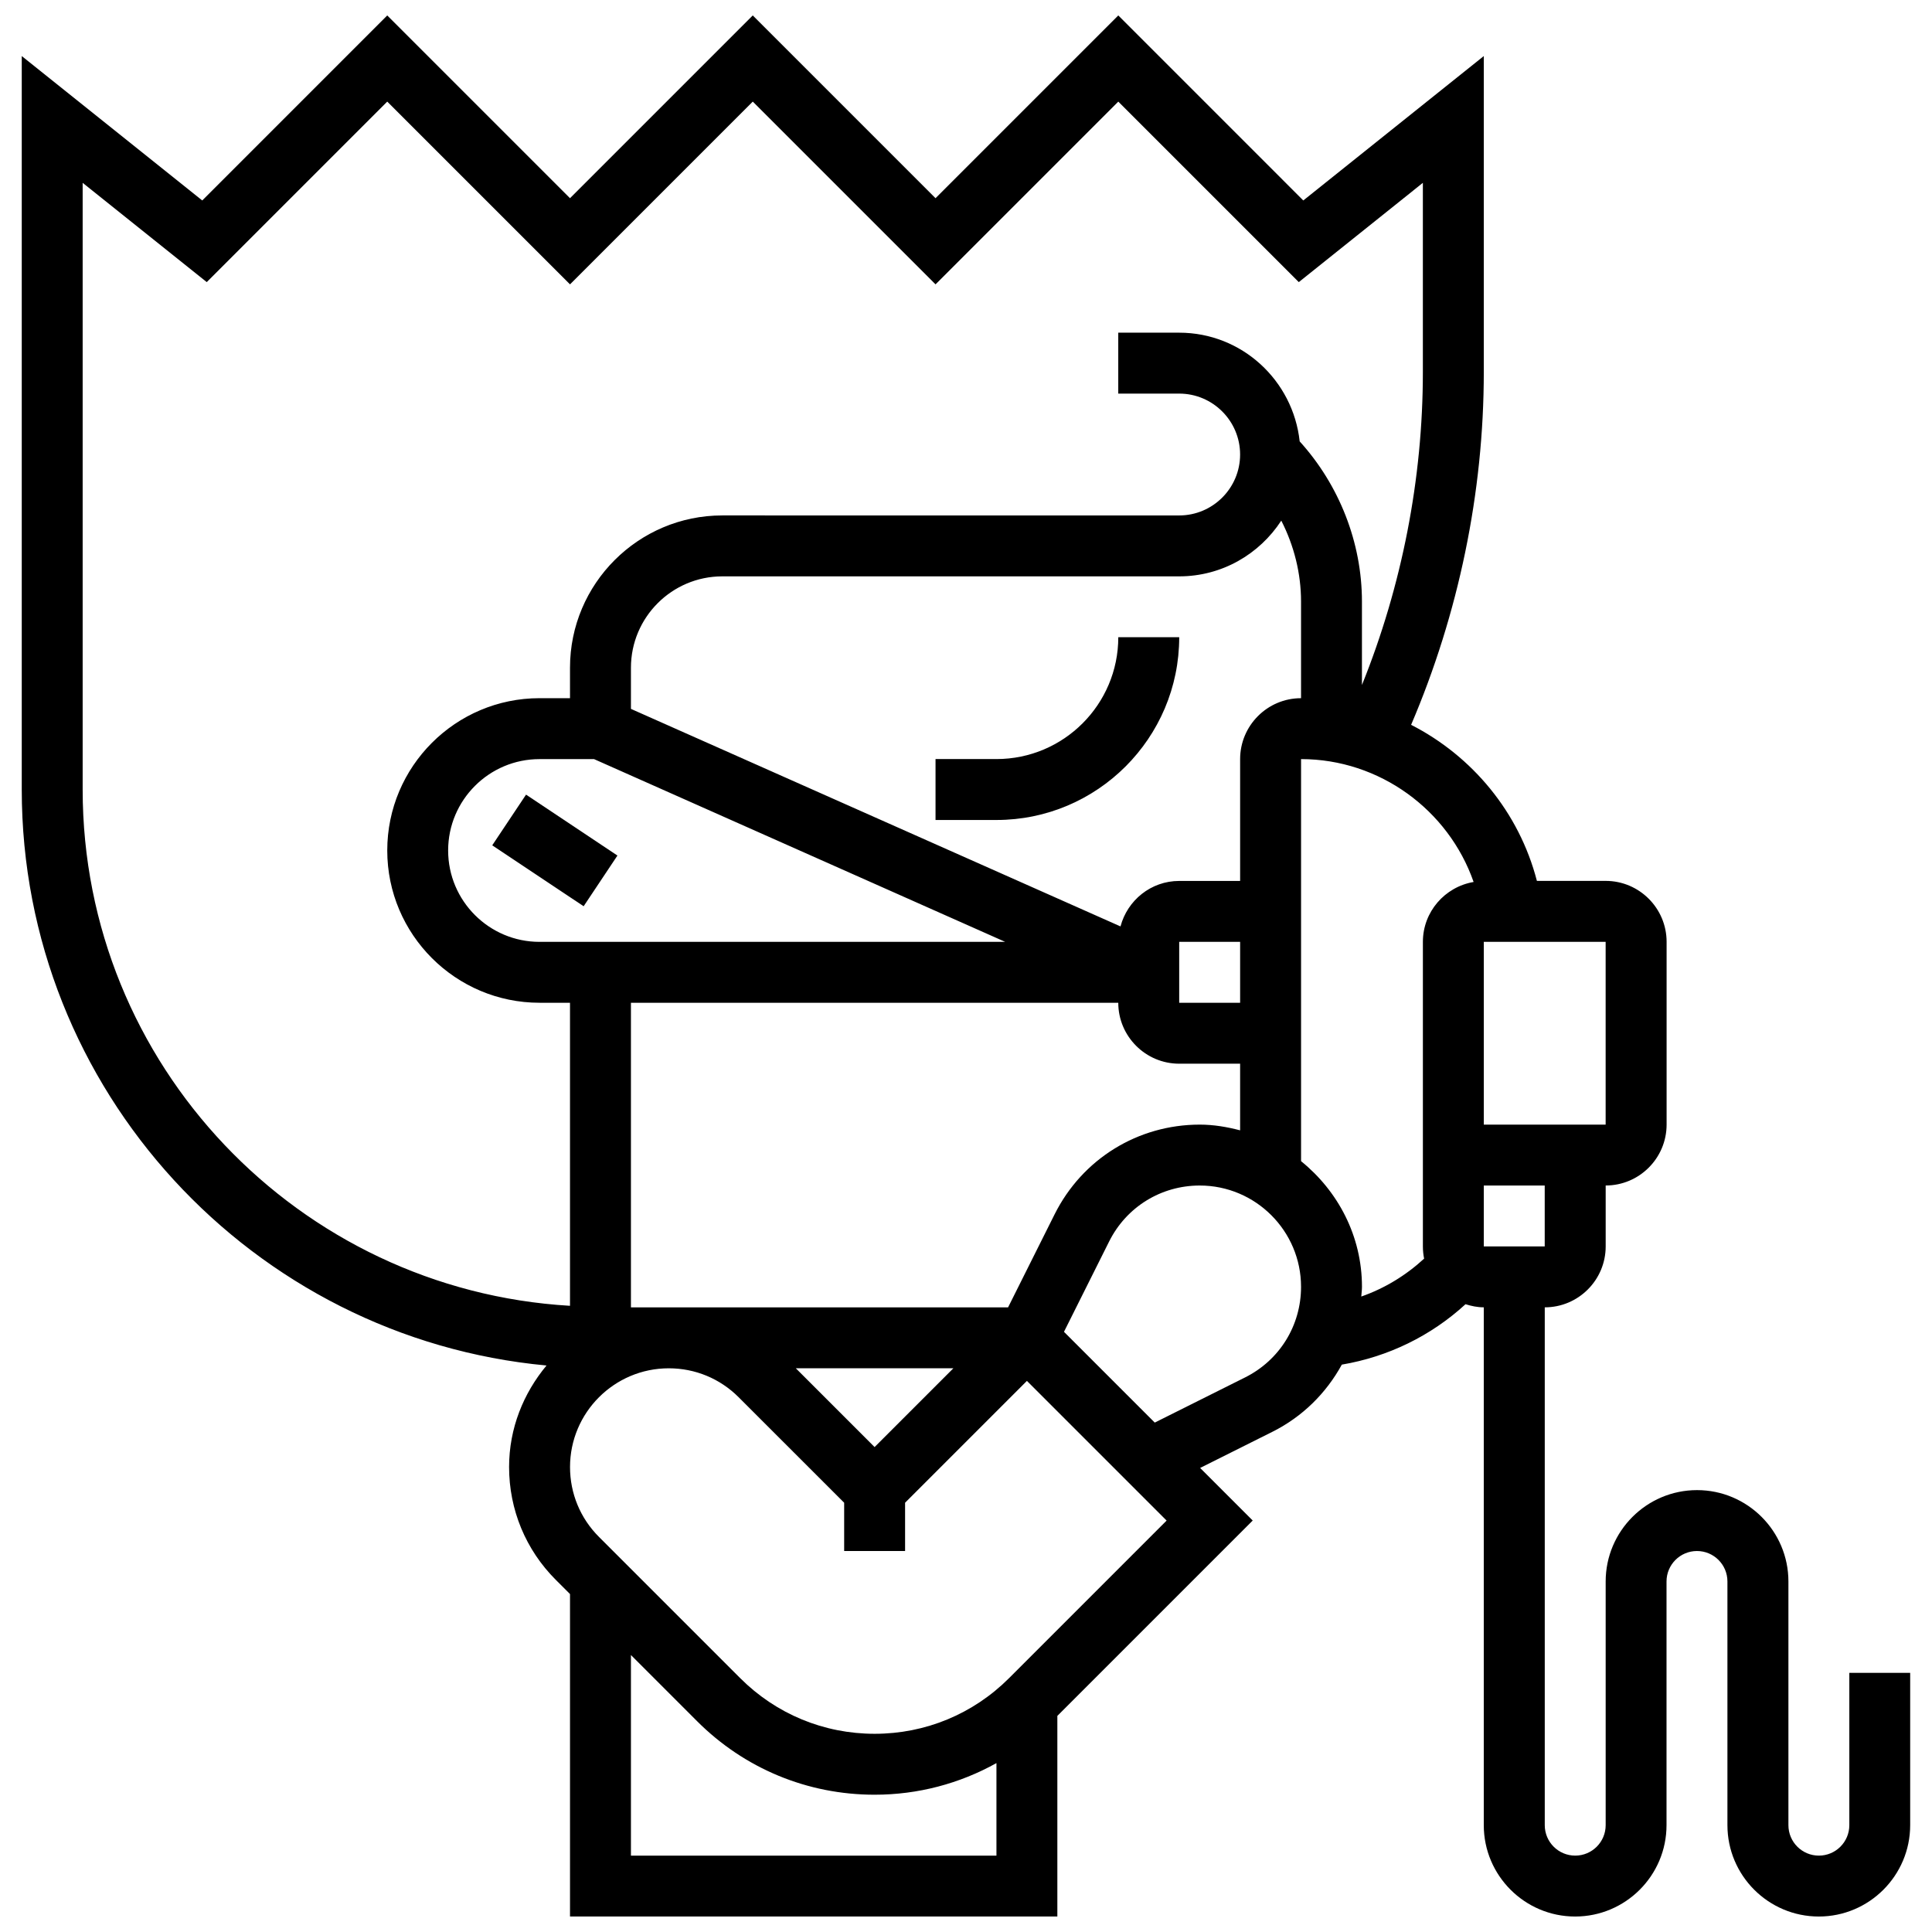
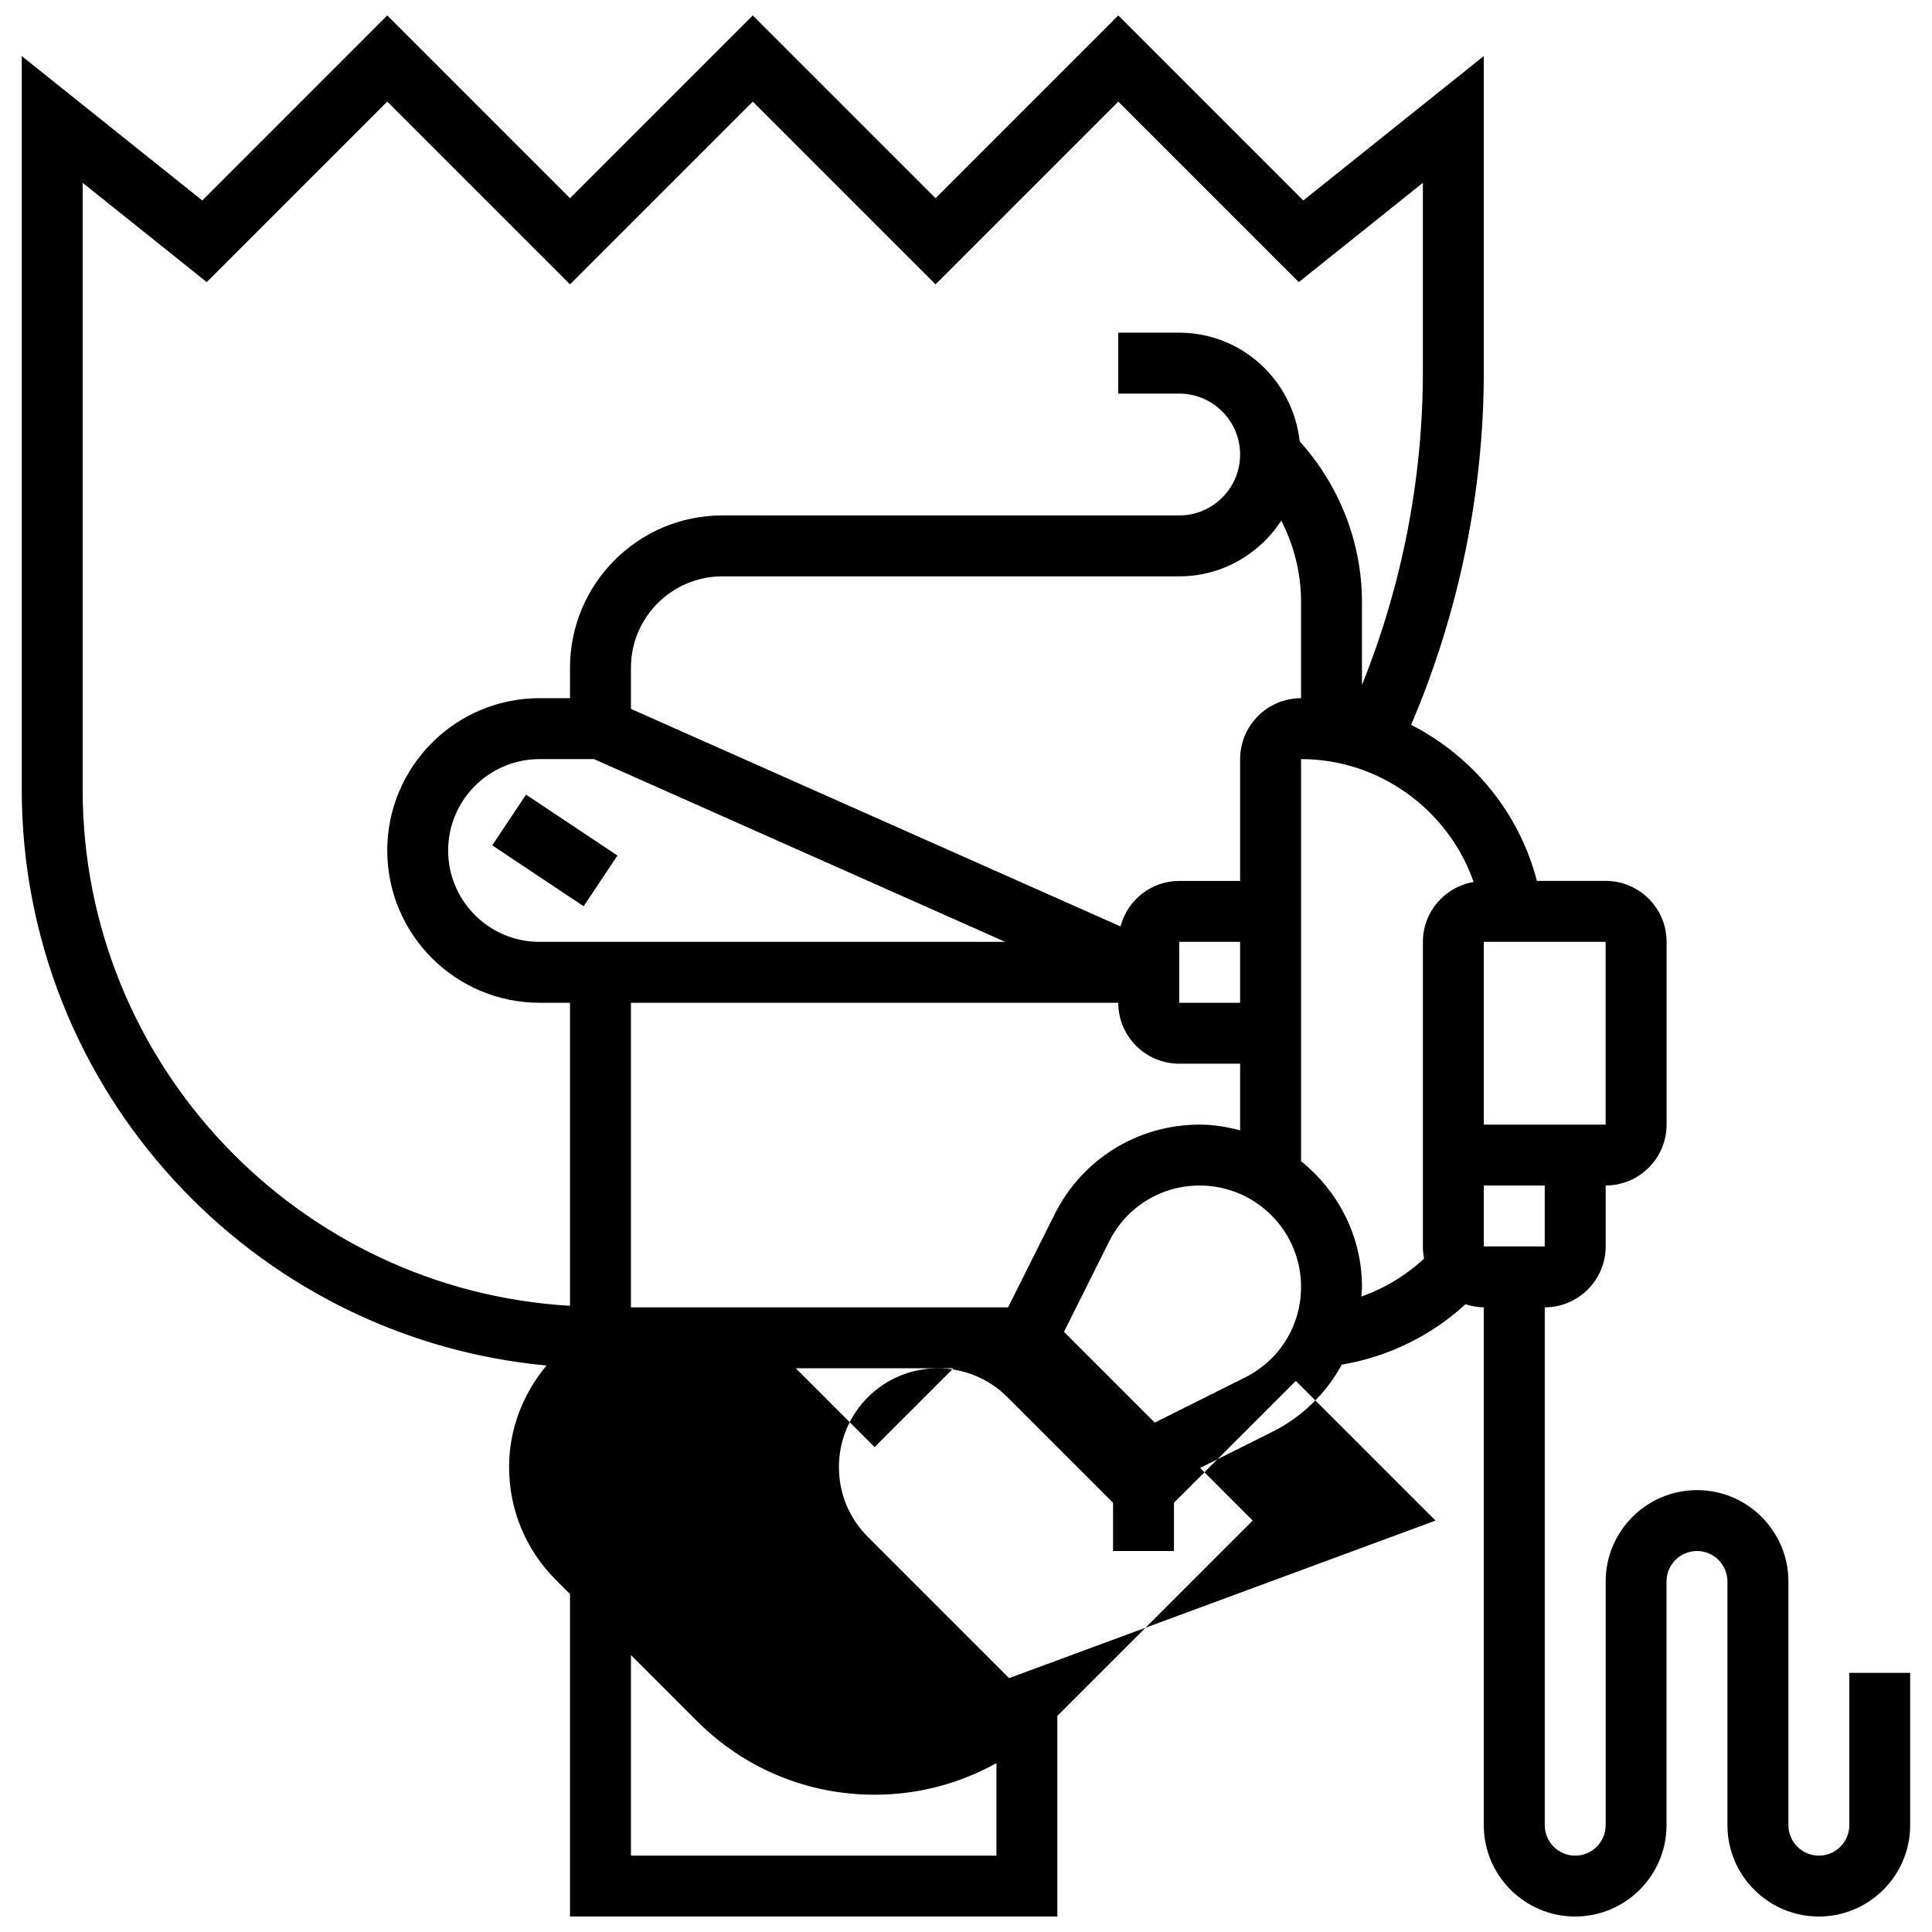
<svg xmlns="http://www.w3.org/2000/svg" width="800px" height="800px" version="1.1" viewBox="144 144 512 512">
  <defs>
    <clipPath id="a">
      <path d="m149 148.09h502v503.81h-502z" />
    </clipPath>
  </defs>
  <g clip-path="url(#a)">
-     <path d="m634.09 587.33v40.359c0 4.457-3.617 8.07-8.07 8.07-4.457 0-8.07-3.617-8.07-8.07v-64.578c0-13.352-10.863-24.215-24.215-24.215s-24.215 10.863-24.215 24.215v64.578c0 4.457-3.617 8.07-8.07 8.07-4.457 0-8.07-3.617-8.07-8.07v-137.23c8.902 0 16.145-7.242 16.145-16.145v-16.145c8.902 0 16.145-7.242 16.145-16.145v-48.434c0-8.902-7.242-16.145-16.145-16.145h-18.227c-4.699-18.164-17.129-33.078-33.336-41.359 12.57-29.414 19.262-61.539 19.262-93.504v-83.73l-47.836 38.27-49.027-49.031-48.434 48.434-48.434-48.434-48.434 48.434-48.434-48.434-49.023 49.031-47.836-38.27v194.38c0 79.742 61.195 145.4 139.07 152.64-6.106 7.336-9.922 16.633-9.922 26.895 0 11.301 4.398 21.934 12.391 29.922l3.754 3.754v85.449h129.15v-53.164l51.773-51.773-13.934-13.934 19.113-9.559c8.039-4.012 14.32-10.301 18.438-17.824 12.27-2.074 23.609-7.598 32.781-16.008 1.535 0.484 3.141 0.824 4.836 0.824v137.23c0 13.352 10.863 24.215 24.215 24.215s24.215-10.863 24.215-24.215v-64.578c0-4.457 3.617-8.07 8.07-8.07 4.457 0 8.07 3.617 8.07 8.07v64.578c0 13.352 10.863 24.215 24.215 24.215 13.352 0 24.215-10.863 24.215-24.215v-40.359l-16.133 0.004zm-80.723-113.01h-16.145v-16.145h16.145zm16.145-32.285h-32.289v-48.434h32.289zm-107.57 0c-16.395 0-31.125 9.105-38.457 23.766l-12.336 24.668-99.945-0.004v-80.719h129.15c0 8.902 7.242 16.145 16.145 16.145h16.145v17.66c-3.441-0.895-6.992-1.516-10.703-1.516zm-65.289 64.574-20.875 20.875-20.875-20.875zm-95.227-161.44 108.96 48.434h-123.41c-13.352 0-24.215-10.863-24.215-24.215 0-13.352 10.863-24.215 24.215-24.215zm171.22 64.578h-16.145v-16.145h16.145zm0-64.578v32.289h-16.145c-7.484 0-13.73 5.141-15.555 12.051l-129.74-57.648v-10.906c0-13.352 10.863-24.215 24.215-24.215h121.08c11.34 0 21.285-5.902 27.051-14.766 3.379 6.602 5.238 13.973 5.238 21.449v25.605c-8.906-0.004-16.145 7.246-16.145 16.141zm-306.74 8.074v-160.79l32.887 26.309 47.832-47.836 48.434 48.434 48.434-48.434 48.434 48.434 48.434-48.434 47.836 47.836 32.879-26.309v50.137c0 28.27-5.555 56.699-16.145 82.941v-22.109c0-15.629-6.023-30.898-16.5-42.449-1.758-16.152-15.32-28.809-31.934-28.809h-16.145v16.145h16.145c8.902 0 16.145 7.242 16.145 16.145 0 8.902-7.242 16.145-16.145 16.145l-121.08-0.004c-22.254 0-40.359 18.105-40.359 40.359v8.07h-8.07c-22.254 0-40.359 18.105-40.359 40.359s18.105 40.359 40.359 40.359h8.07v80.309c-71.906-4.211-129.15-63.863-129.15-136.81zm145.3 282.52v-53.164l17.531 17.535c12.566 12.566 29.27 19.484 47.043 19.484 11.496 0 22.52-2.938 32.289-8.379v24.523zm100.21-47.043c-9.516 9.516-22.176 14.754-35.629 14.754-13.457 0-26.113-5.238-35.629-14.754l-37.43-37.43c-4.945-4.941-7.664-11.52-7.664-18.508 0-14.434 11.738-26.168 26.168-26.168 6.992 0 13.57 2.719 18.508 7.66l27.973 27.965v12.801h16.145v-12.801l32.289-32.289 37.02 37.02zm62.531-79.68-23.926 11.961-24.055-24.055 11.961-23.926c4.57-9.16 13.77-14.844 24.016-14.844 14.805 0 26.848 12.043 26.848 26.848 0.004 10.246-5.68 19.441-14.844 24.016zm14.848-57.32v-106.55c20.816 0 39.078 13.496 45.727 32.562-7.613 1.301-13.441 7.894-13.441 15.871v80.719c0 1.105 0.113 2.188 0.324 3.231-4.867 4.473-10.484 7.887-16.652 10.043 0.055-0.855 0.184-1.695 0.184-2.566 0-13.5-6.383-25.414-16.141-33.309z" />
+     <path d="m634.09 587.33v40.359c0 4.457-3.617 8.07-8.07 8.07-4.457 0-8.07-3.617-8.07-8.07v-64.578c0-13.352-10.863-24.215-24.215-24.215s-24.215 10.863-24.215 24.215v64.578c0 4.457-3.617 8.07-8.07 8.07-4.457 0-8.07-3.617-8.07-8.07v-137.23c8.902 0 16.145-7.242 16.145-16.145v-16.145c8.902 0 16.145-7.242 16.145-16.145v-48.434c0-8.902-7.242-16.145-16.145-16.145h-18.227c-4.699-18.164-17.129-33.078-33.336-41.359 12.57-29.414 19.262-61.539 19.262-93.504v-83.73l-47.836 38.27-49.027-49.031-48.434 48.434-48.434-48.434-48.434 48.434-48.434-48.434-49.023 49.031-47.836-38.27v194.38c0 79.742 61.195 145.4 139.07 152.64-6.106 7.336-9.922 16.633-9.922 26.895 0 11.301 4.398 21.934 12.391 29.922l3.754 3.754v85.449h129.15v-53.164l51.773-51.773-13.934-13.934 19.113-9.559c8.039-4.012 14.32-10.301 18.438-17.824 12.27-2.074 23.609-7.598 32.781-16.008 1.535 0.484 3.141 0.824 4.836 0.824v137.23c0 13.352 10.863 24.215 24.215 24.215s24.215-10.863 24.215-24.215v-64.578c0-4.457 3.617-8.07 8.07-8.07 4.457 0 8.07 3.617 8.07 8.07v64.578c0 13.352 10.863 24.215 24.215 24.215 13.352 0 24.215-10.863 24.215-24.215v-40.359l-16.133 0.004zm-80.723-113.01h-16.145v-16.145h16.145zm16.145-32.285h-32.289v-48.434h32.289zm-107.57 0c-16.395 0-31.125 9.105-38.457 23.766l-12.336 24.668-99.945-0.004v-80.719h129.15c0 8.902 7.242 16.145 16.145 16.145h16.145v17.66c-3.441-0.895-6.992-1.516-10.703-1.516zm-65.289 64.574-20.875 20.875-20.875-20.875zm-95.227-161.44 108.96 48.434h-123.41c-13.352 0-24.215-10.863-24.215-24.215 0-13.352 10.863-24.215 24.215-24.215zm171.22 64.578h-16.145v-16.145h16.145zm0-64.578v32.289h-16.145c-7.484 0-13.73 5.141-15.555 12.051l-129.74-57.648v-10.906c0-13.352 10.863-24.215 24.215-24.215h121.08c11.34 0 21.285-5.902 27.051-14.766 3.379 6.602 5.238 13.973 5.238 21.449v25.605c-8.906-0.004-16.145 7.246-16.145 16.141zm-306.74 8.074v-160.79l32.887 26.309 47.832-47.836 48.434 48.434 48.434-48.434 48.434 48.434 48.434-48.434 47.836 47.836 32.879-26.309v50.137c0 28.27-5.555 56.699-16.145 82.941v-22.109c0-15.629-6.023-30.898-16.5-42.449-1.758-16.152-15.32-28.809-31.934-28.809h-16.145v16.145h16.145c8.902 0 16.145 7.242 16.145 16.145 0 8.902-7.242 16.145-16.145 16.145l-121.08-0.004c-22.254 0-40.359 18.105-40.359 40.359v8.07h-8.07c-22.254 0-40.359 18.105-40.359 40.359s18.105 40.359 40.359 40.359h8.07v80.309c-71.906-4.211-129.15-63.863-129.15-136.81zm145.3 282.52v-53.164l17.531 17.535c12.566 12.566 29.27 19.484 47.043 19.484 11.496 0 22.52-2.938 32.289-8.379v24.523zm100.21-47.043l-37.43-37.43c-4.945-4.941-7.664-11.52-7.664-18.508 0-14.434 11.738-26.168 26.168-26.168 6.992 0 13.57 2.719 18.508 7.66l27.973 27.965v12.801h16.145v-12.801l32.289-32.289 37.02 37.02zm62.531-79.68-23.926 11.961-24.055-24.055 11.961-23.926c4.57-9.16 13.77-14.844 24.016-14.844 14.805 0 26.848 12.043 26.848 26.848 0.004 10.246-5.68 19.441-14.844 24.016zm14.848-57.32v-106.55c20.816 0 39.078 13.496 45.727 32.562-7.613 1.301-13.441 7.894-13.441 15.871v80.719c0 1.105 0.113 2.188 0.324 3.231-4.867 4.473-10.484 7.887-16.652 10.043 0.055-0.855 0.184-1.695 0.184-2.566 0-13.5-6.383-25.414-16.141-33.309z" />
  </g>
  <path d="m274.45 368.02 8.957-13.434 24.219 16.145-8.957 13.434z" />
-   <path d="m408.07 345.16h-16.145v16.145h16.145c26.711 0 48.434-21.723 48.434-48.434h-16.145c0 17.809-14.48 32.289-32.289 32.289z" />
</svg>